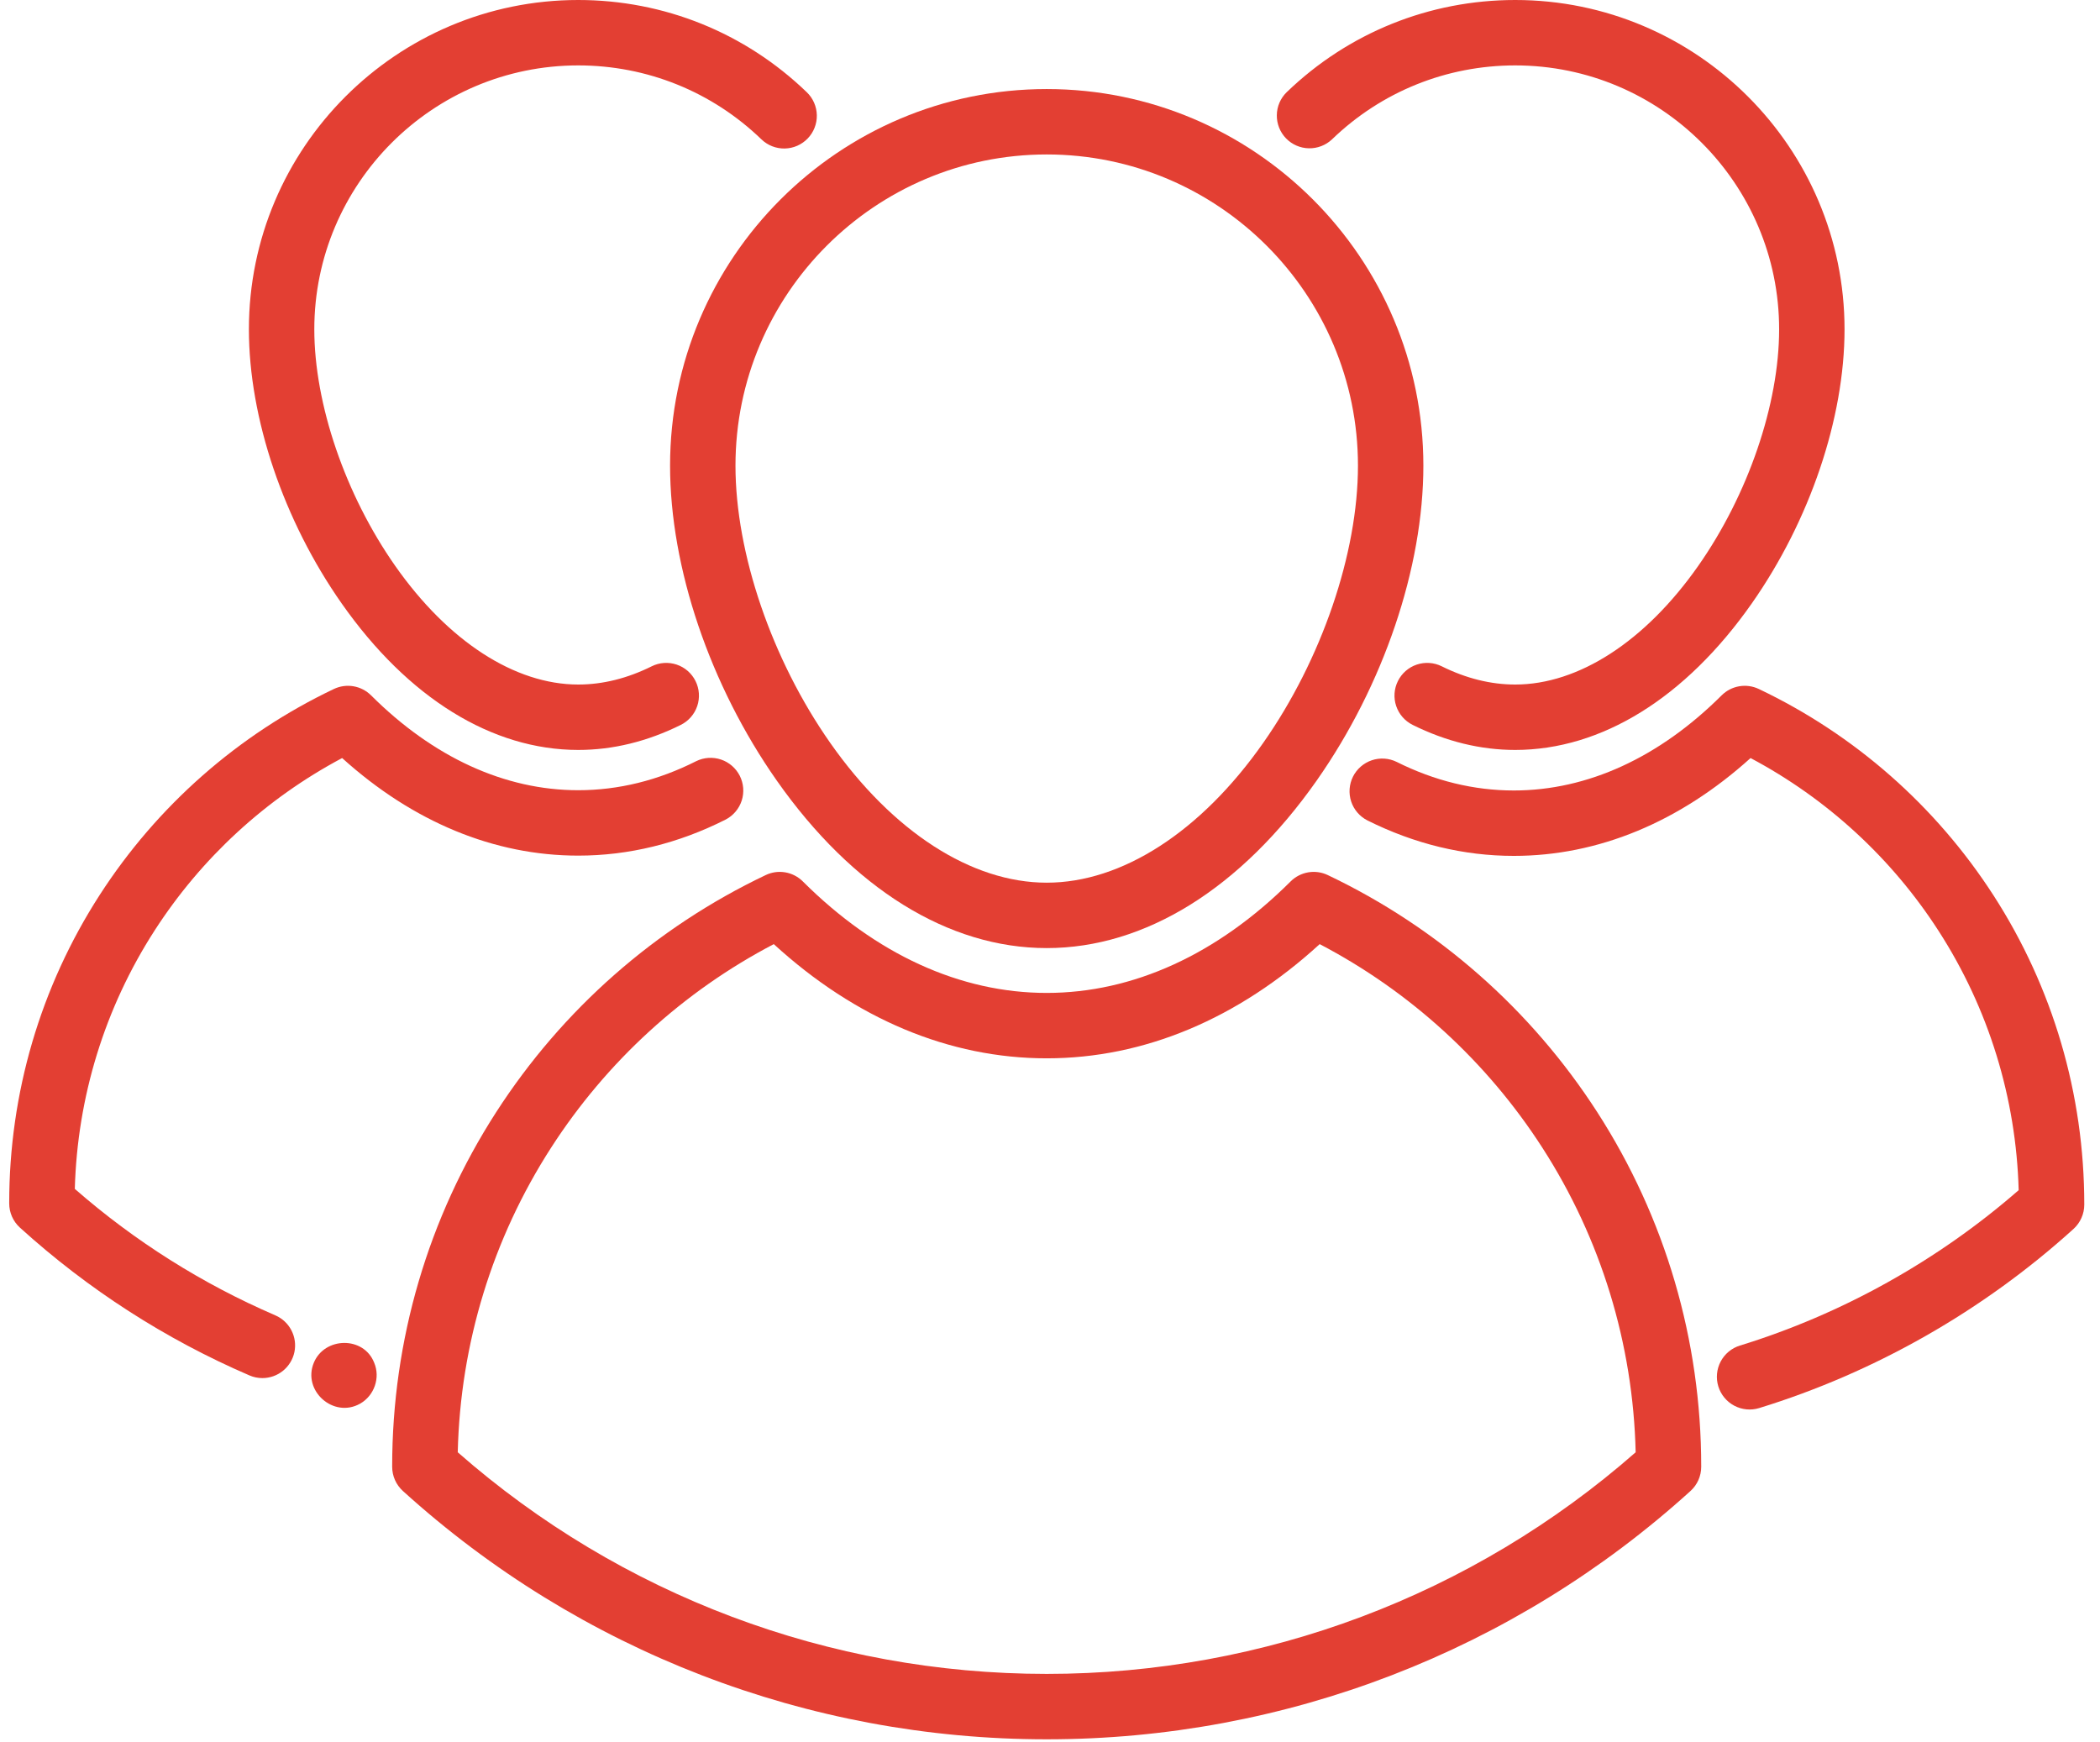
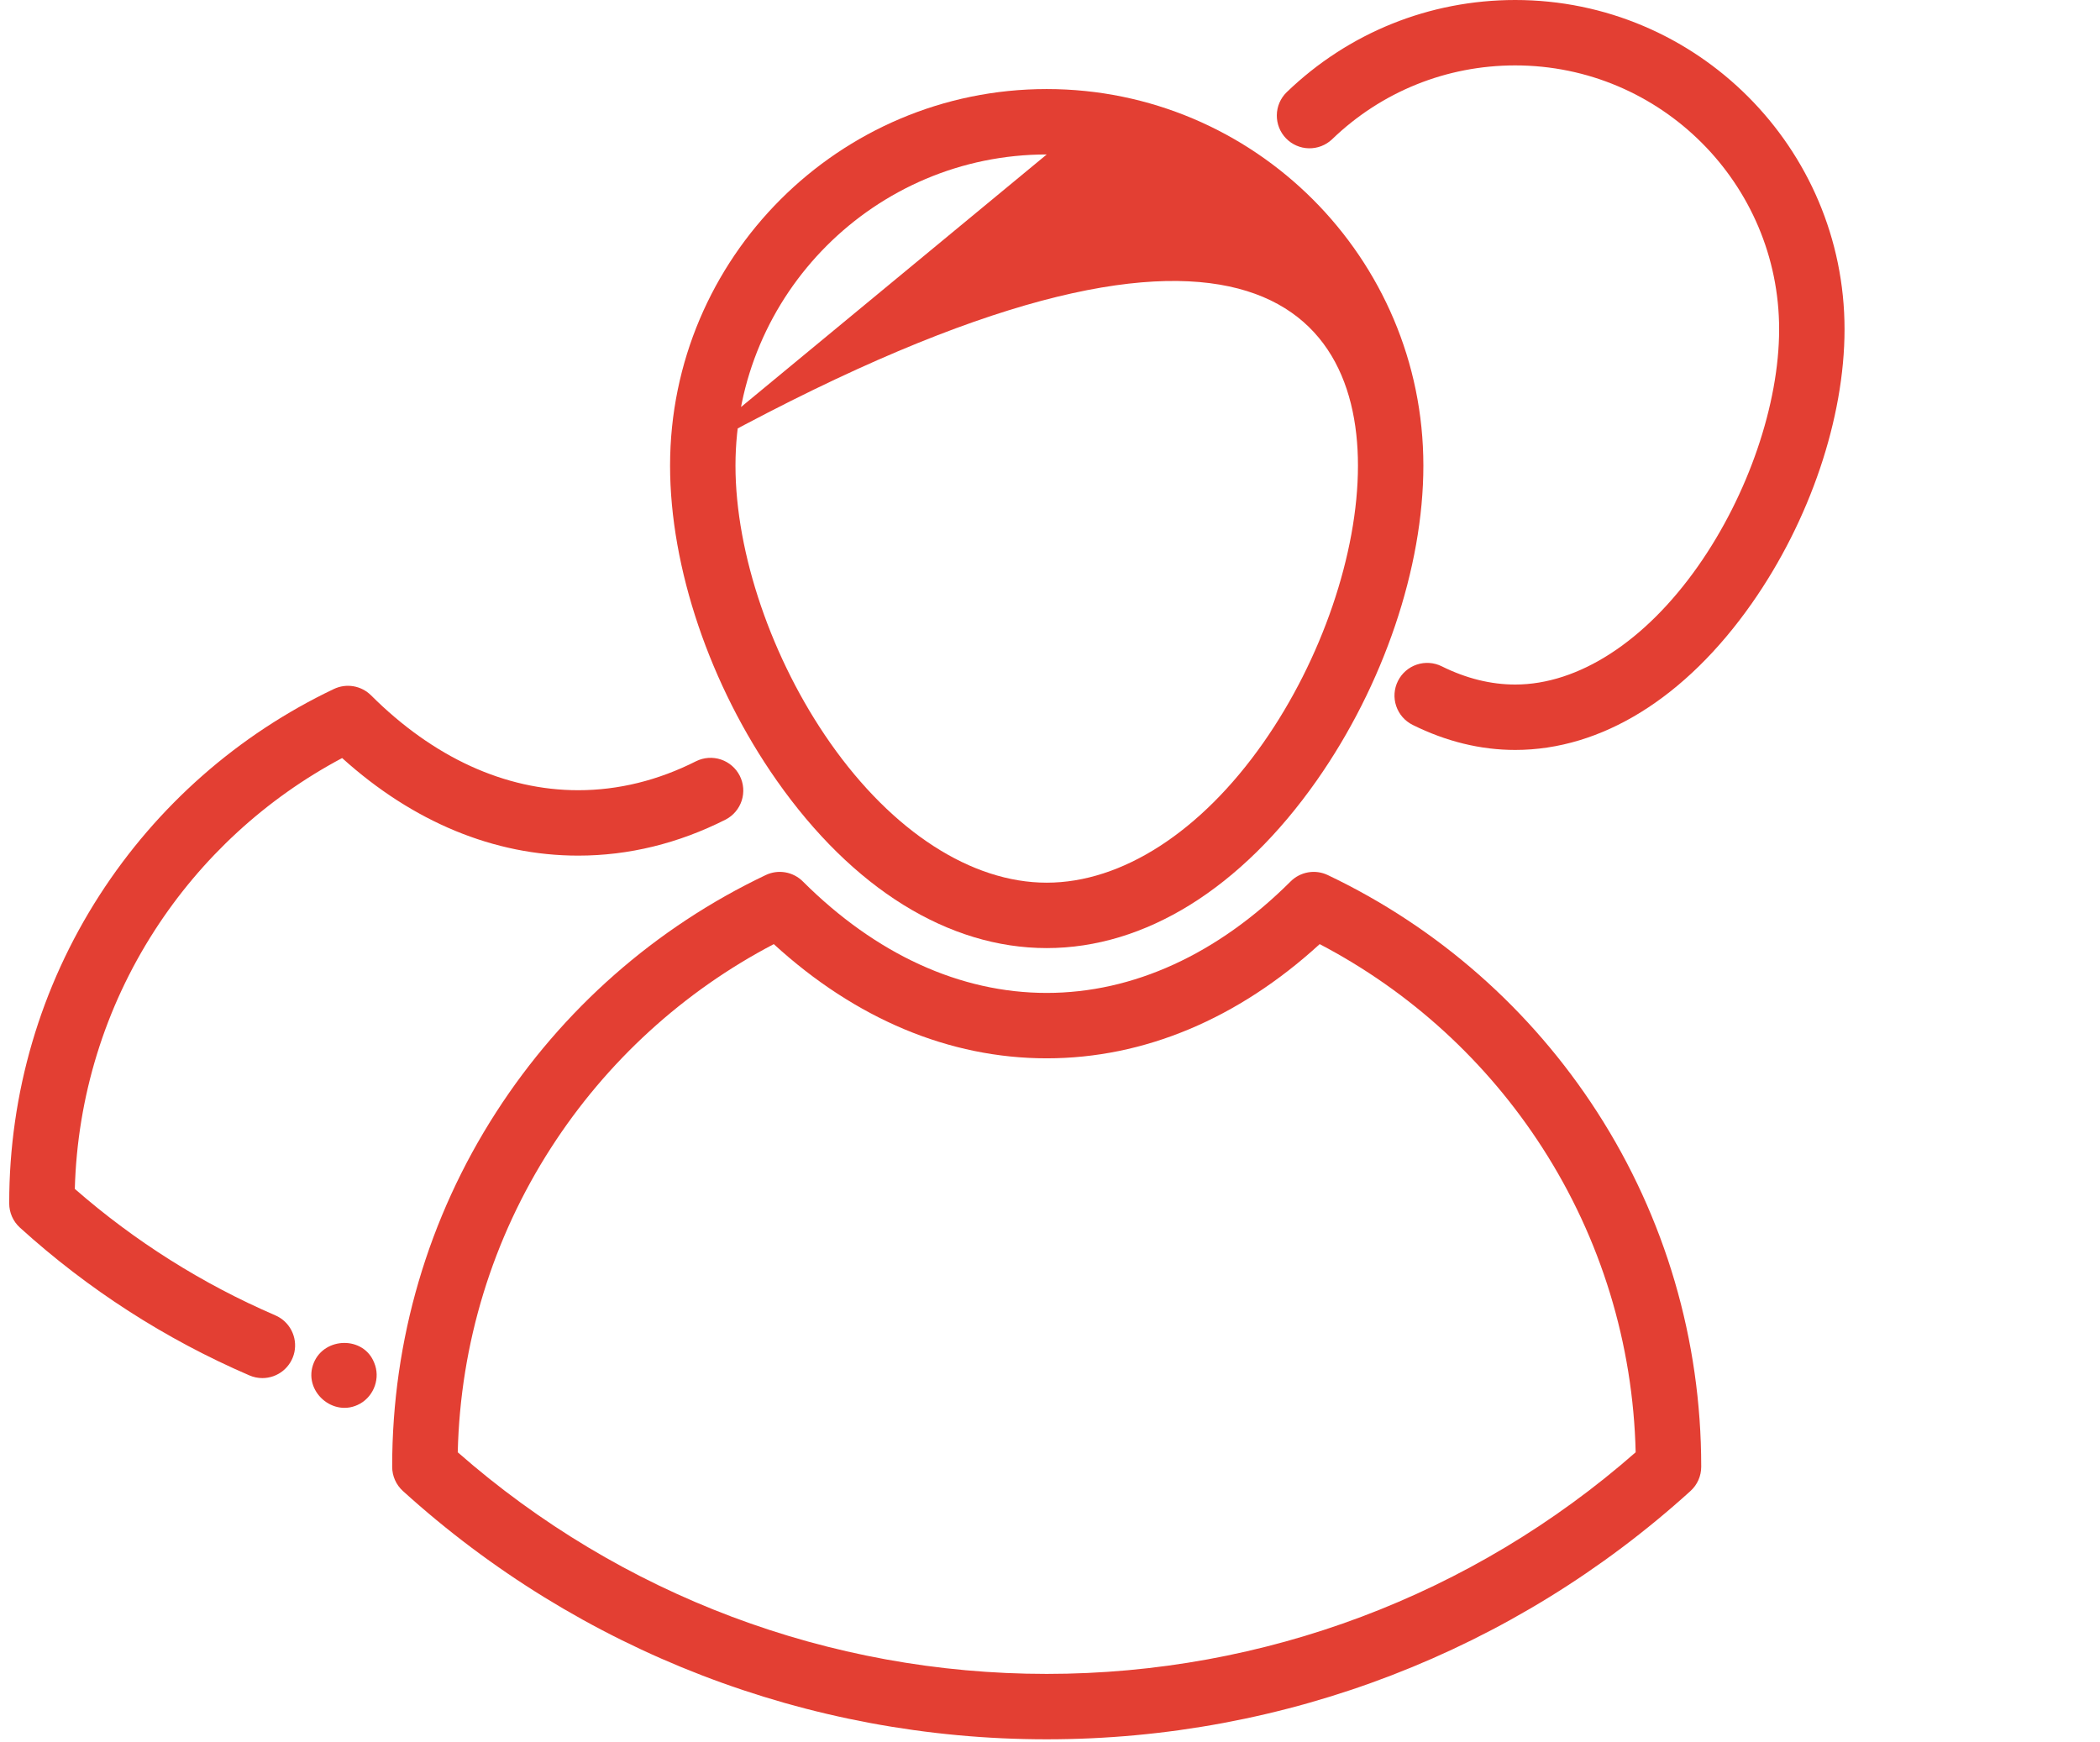
<svg xmlns="http://www.w3.org/2000/svg" width="88" height="73" viewBox="0 0 88 73" fill="none">
-   <path d="M28.079 19.515C28.079 23.789 29.75 28.722 32.549 32.711C35.727 37.239 39.745 39.733 43.863 39.733C47.98 39.733 51.998 37.239 55.176 32.711C57.975 28.722 59.646 23.789 59.646 19.515C59.646 10.812 52.566 3.732 43.863 3.732C35.16 3.732 28.079 10.812 28.079 19.515ZM43.863 6.473C51.054 6.473 56.905 12.324 56.905 19.515C56.905 23.192 55.383 27.645 52.932 31.137C50.321 34.858 47.015 36.992 43.863 36.992C40.71 36.992 37.404 34.858 34.793 31.137C32.343 27.645 30.82 23.192 30.82 19.515C30.82 12.324 36.671 6.473 43.863 6.473Z" fill="#E33F33" />
+   <path d="M28.079 19.515C28.079 23.789 29.75 28.722 32.549 32.711C35.727 37.239 39.745 39.733 43.863 39.733C47.98 39.733 51.998 37.239 55.176 32.711C57.975 28.722 59.646 23.789 59.646 19.515C59.646 10.812 52.566 3.732 43.863 3.732C35.16 3.732 28.079 10.812 28.079 19.515ZC51.054 6.473 56.905 12.324 56.905 19.515C56.905 23.192 55.383 27.645 52.932 31.137C50.321 34.858 47.015 36.992 43.863 36.992C40.71 36.992 37.404 34.858 34.793 31.137C32.343 27.645 30.82 23.192 30.82 19.515C30.82 12.324 36.671 6.473 43.863 6.473Z" fill="#E33F33" />
  <path d="M55.64 36.673C55.385 36.551 55.098 36.511 54.819 36.559C54.541 36.607 54.283 36.74 54.083 36.94C51.018 39.996 47.483 41.612 43.862 41.612C40.24 41.612 36.706 39.996 33.643 36.94C33.443 36.74 33.185 36.607 32.907 36.559C32.628 36.511 32.341 36.551 32.086 36.673C27.471 38.869 23.565 42.306 20.791 46.611C17.941 51.033 16.434 56.164 16.434 61.449V61.471C16.434 61.857 16.597 62.226 16.884 62.486C24.283 69.196 33.864 72.892 43.862 72.892C53.859 72.892 63.44 69.196 70.839 62.486C70.981 62.357 71.094 62.201 71.172 62.026C71.249 61.851 71.289 61.662 71.289 61.471V61.449C71.289 56.164 69.783 51.033 66.934 46.611C64.16 42.306 60.255 38.869 55.64 36.673ZM43.862 70.151C34.751 70.151 26.012 66.857 19.182 60.863C19.289 56.313 20.636 51.911 23.095 48.096C25.423 44.483 28.636 41.55 32.425 39.567C35.85 42.702 39.786 44.353 43.862 44.353C47.937 44.353 51.874 42.702 55.301 39.567C59.09 41.55 62.302 44.483 64.63 48.096C67.088 51.911 68.435 56.313 68.542 60.863C61.712 66.857 52.973 70.151 43.862 70.151Z" fill="#E33F33" />
-   <path d="M83.545 37.536C81.127 33.784 77.724 30.789 73.702 28.874C73.447 28.753 73.16 28.713 72.881 28.761C72.602 28.809 72.345 28.942 72.145 29.141C69.53 31.749 66.519 33.128 63.437 33.128C61.766 33.128 60.114 32.725 58.526 31.93C58.202 31.771 57.827 31.746 57.484 31.862C57.142 31.978 56.859 32.224 56.697 32.547C56.535 32.871 56.508 33.245 56.62 33.589C56.733 33.932 56.977 34.217 57.3 34.382C59.272 35.368 61.337 35.869 63.437 35.869C66.97 35.869 70.382 34.455 73.357 31.769C76.562 33.472 79.277 35.969 81.241 39.021C83.332 42.267 84.486 46.009 84.592 49.878C81.207 52.831 77.181 55.077 72.913 56.39C72.566 56.496 72.275 56.737 72.105 57.058C71.935 57.38 71.899 57.755 72.006 58.103C72.113 58.45 72.353 58.741 72.675 58.911C72.996 59.081 73.372 59.117 73.719 59.01C78.563 57.52 83.118 54.923 86.891 51.502C87.033 51.373 87.146 51.216 87.223 51.041C87.301 50.867 87.341 50.677 87.341 50.486V50.467C87.341 45.861 86.028 41.39 83.545 37.536ZM24.232 31.429C25.681 31.429 27.126 31.076 28.529 30.379C28.854 30.217 29.102 29.933 29.218 29.588C29.334 29.244 29.308 28.867 29.146 28.542C28.985 28.216 28.7 27.968 28.355 27.852C28.011 27.737 27.634 27.762 27.309 27.924C26.289 28.431 25.254 28.688 24.232 28.688C21.574 28.688 18.779 26.877 16.563 23.718C14.471 20.736 13.171 16.936 13.171 13.801C13.171 7.703 18.133 2.741 24.232 2.741C27.11 2.741 29.836 3.841 31.907 5.84C32.037 5.965 32.19 6.063 32.357 6.129C32.525 6.195 32.704 6.227 32.884 6.224C33.063 6.22 33.241 6.182 33.406 6.11C33.571 6.038 33.72 5.934 33.845 5.805C33.97 5.675 34.069 5.523 34.134 5.355C34.2 5.188 34.233 5.009 34.229 4.829C34.226 4.649 34.187 4.471 34.115 4.306C34.044 4.141 33.94 3.992 33.81 3.867C31.226 1.373 27.824 0 24.232 0C16.621 0 10.43 6.191 10.43 13.802C10.43 17.526 11.884 21.821 14.319 25.292C17.096 29.25 20.616 31.429 24.232 31.429Z" fill="#E33F33" />
  <path d="M11.539 55.125C8.479 53.806 5.644 52.018 3.135 49.825C3.241 45.967 4.391 42.236 6.477 38.999C8.436 35.957 11.142 33.467 14.337 31.769C17.304 34.448 20.706 35.858 24.23 35.858C26.347 35.858 28.427 35.349 30.412 34.345C30.731 34.178 30.972 33.892 31.082 33.549C31.192 33.206 31.162 32.834 31 32.512C30.837 32.191 30.555 31.946 30.213 31.831C29.871 31.716 29.498 31.741 29.175 31.899C27.577 32.707 25.914 33.117 24.23 33.117C21.158 33.117 18.156 31.742 15.549 29.141C15.349 28.942 15.092 28.809 14.813 28.761C14.534 28.713 14.248 28.753 13.992 28.874C9.98 30.784 6.585 33.772 4.173 37.514C1.695 41.359 0.386 45.82 0.386 50.414V50.433C0.386 50.819 0.549 51.188 0.835 51.448C3.691 54.038 6.928 56.122 10.454 57.642C10.625 57.716 10.809 57.754 10.996 57.754C11.311 57.754 11.617 57.645 11.861 57.446C12.105 57.247 12.274 56.97 12.338 56.661C12.401 56.352 12.357 56.031 12.211 55.751C12.066 55.471 11.828 55.25 11.539 55.125ZM13.151 57.109C12.662 58.287 13.979 59.454 15.091 58.825C15.682 58.49 15.947 57.74 15.68 57.11C15.241 55.987 13.601 56.022 13.151 57.109Z" fill="#E33F33" />
  <path d="M15.68 57.109C15.715 57.192 15.648 57.025 15.68 57.109ZM55.818 5.84C57.889 3.841 60.615 2.741 63.494 2.741C69.593 2.741 74.554 7.703 74.554 13.801C74.554 16.936 73.255 20.736 71.162 23.718C68.946 26.877 66.151 28.688 63.494 28.688C62.472 28.688 61.436 28.431 60.416 27.924C60.091 27.762 59.714 27.737 59.37 27.852C59.025 27.968 58.741 28.216 58.579 28.542C58.417 28.867 58.391 29.244 58.507 29.588C58.623 29.933 58.871 30.217 59.196 30.379C60.599 31.076 62.045 31.429 63.494 31.429C67.109 31.429 70.629 29.25 73.406 25.292C75.841 21.821 77.295 17.526 77.295 13.802C77.295 6.191 71.104 0 63.494 0C59.902 0 56.5 1.373 53.915 3.867C53.657 4.12 53.509 4.465 53.505 4.827C53.5 5.188 53.638 5.537 53.889 5.797C54.14 6.057 54.483 6.207 54.844 6.215C55.206 6.223 55.556 6.088 55.818 5.84Z" fill="#E33F33" />
</svg>